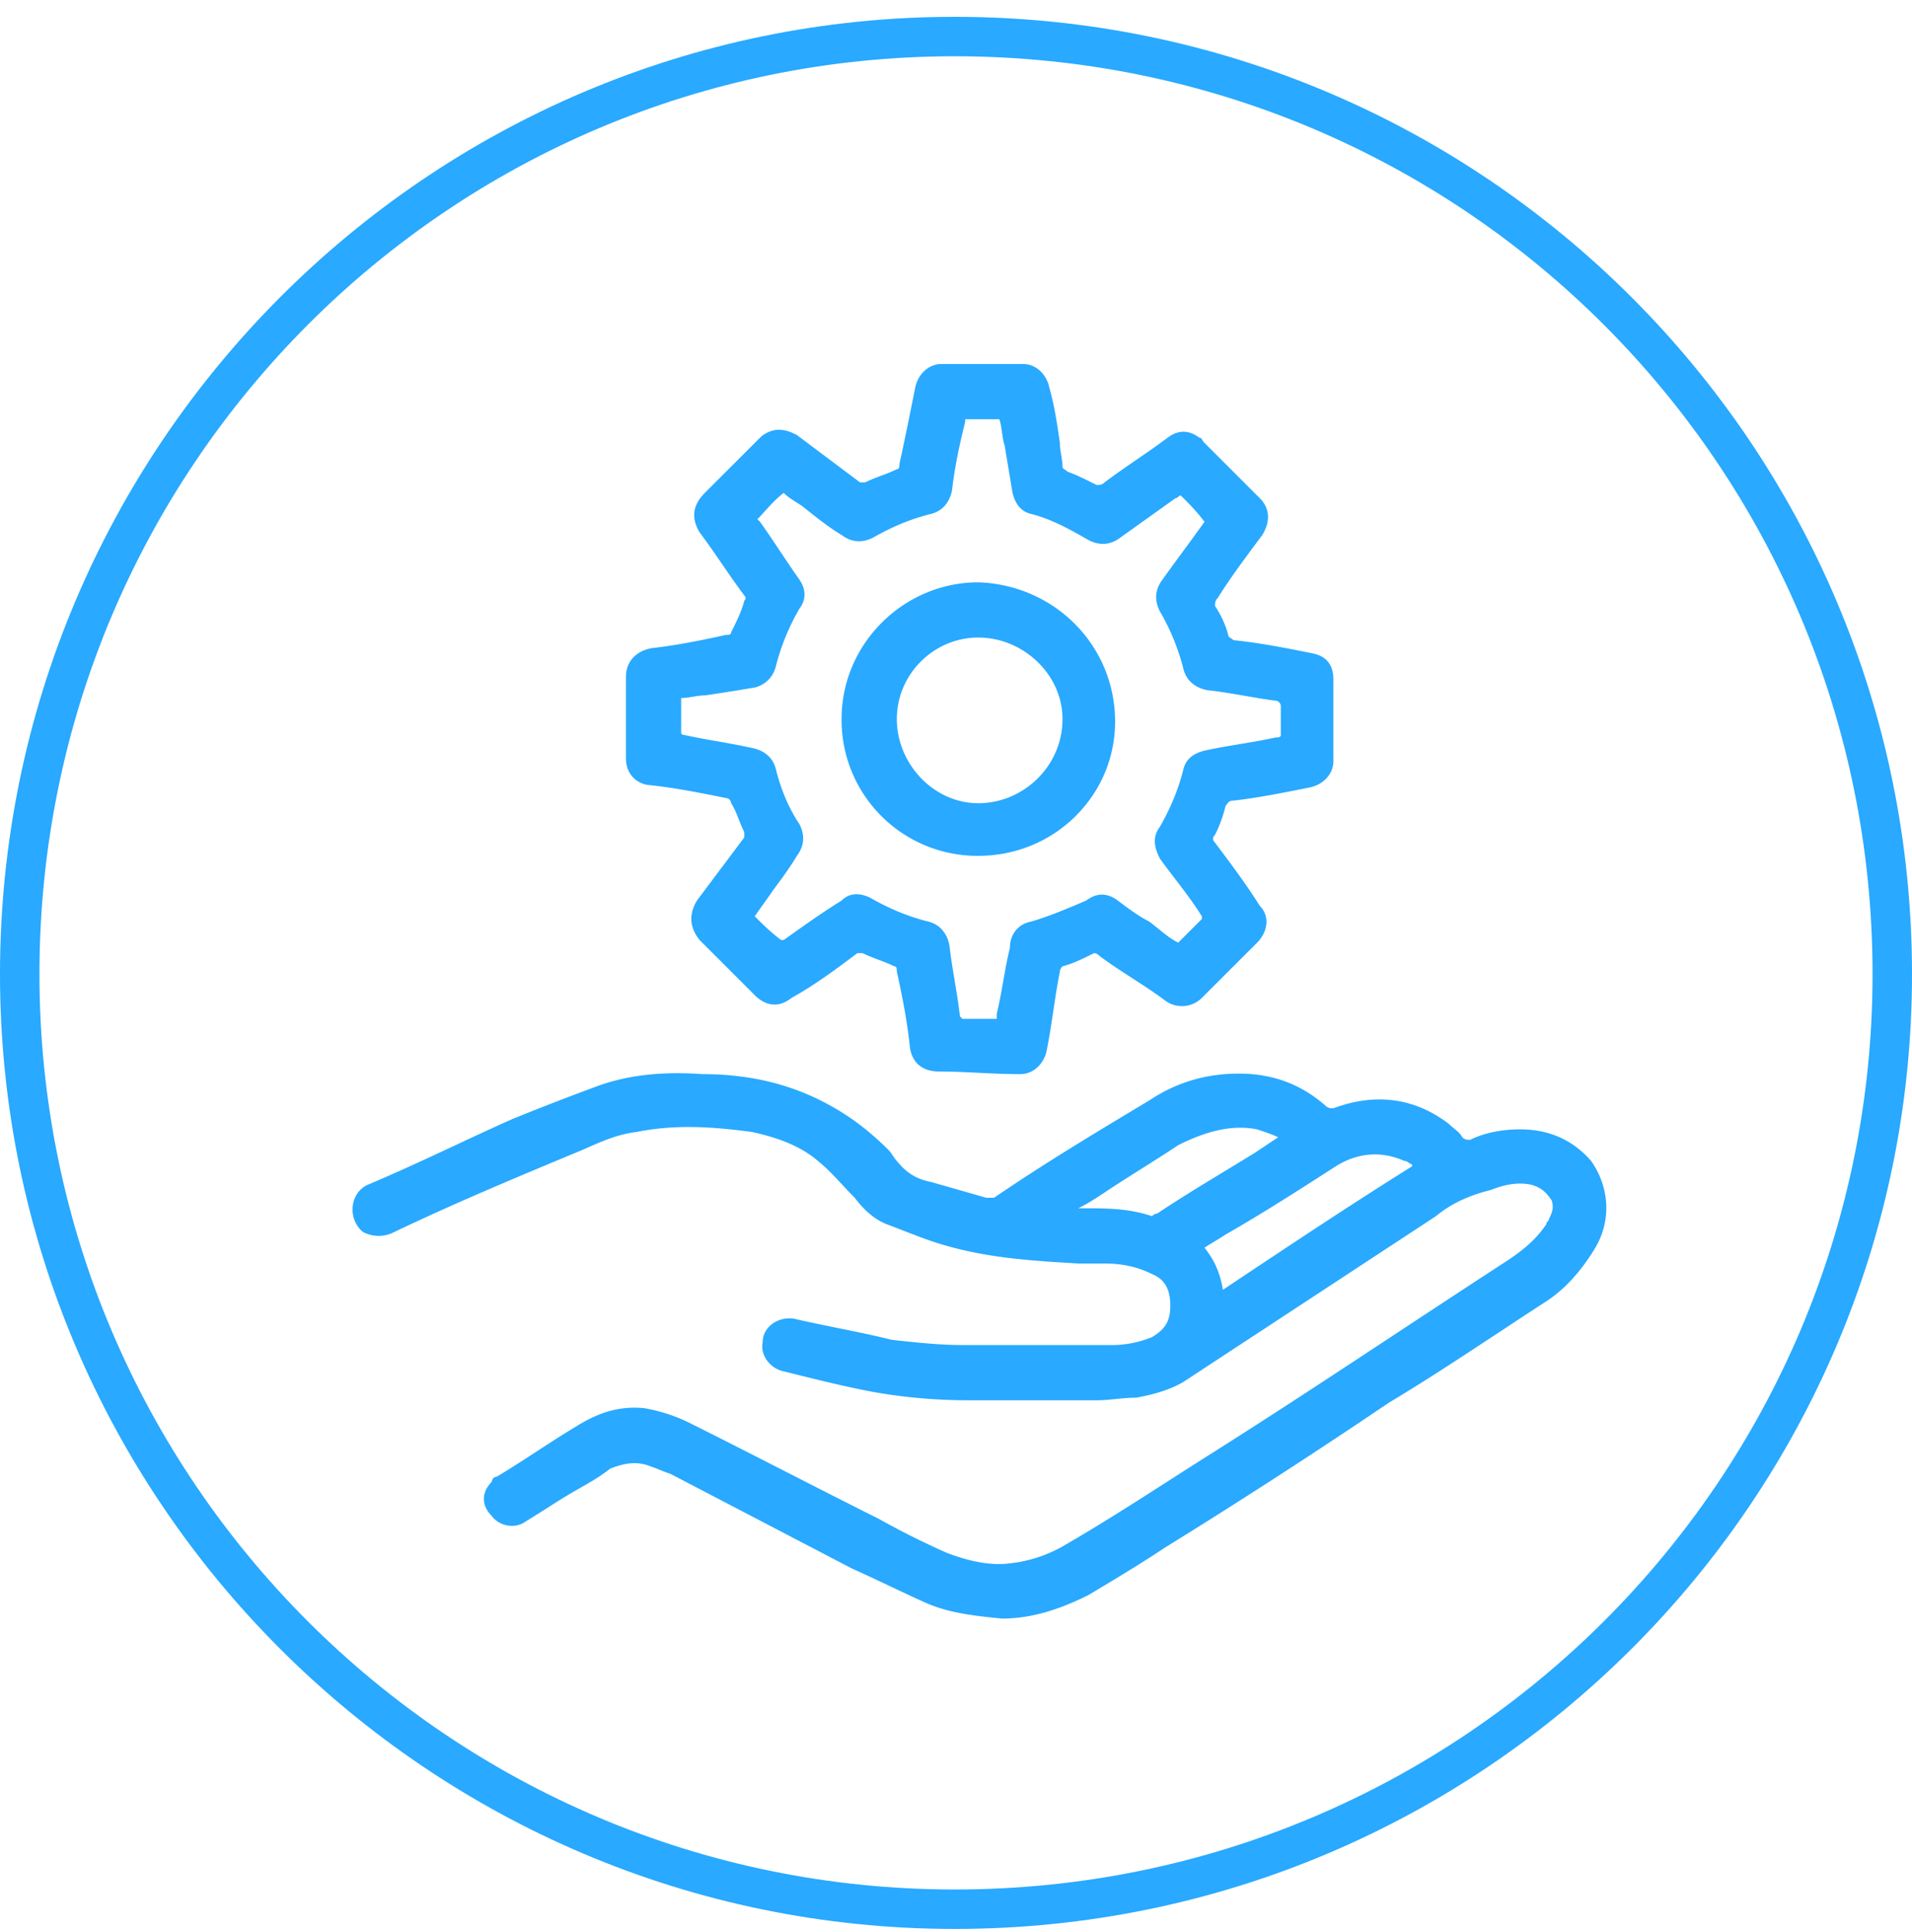
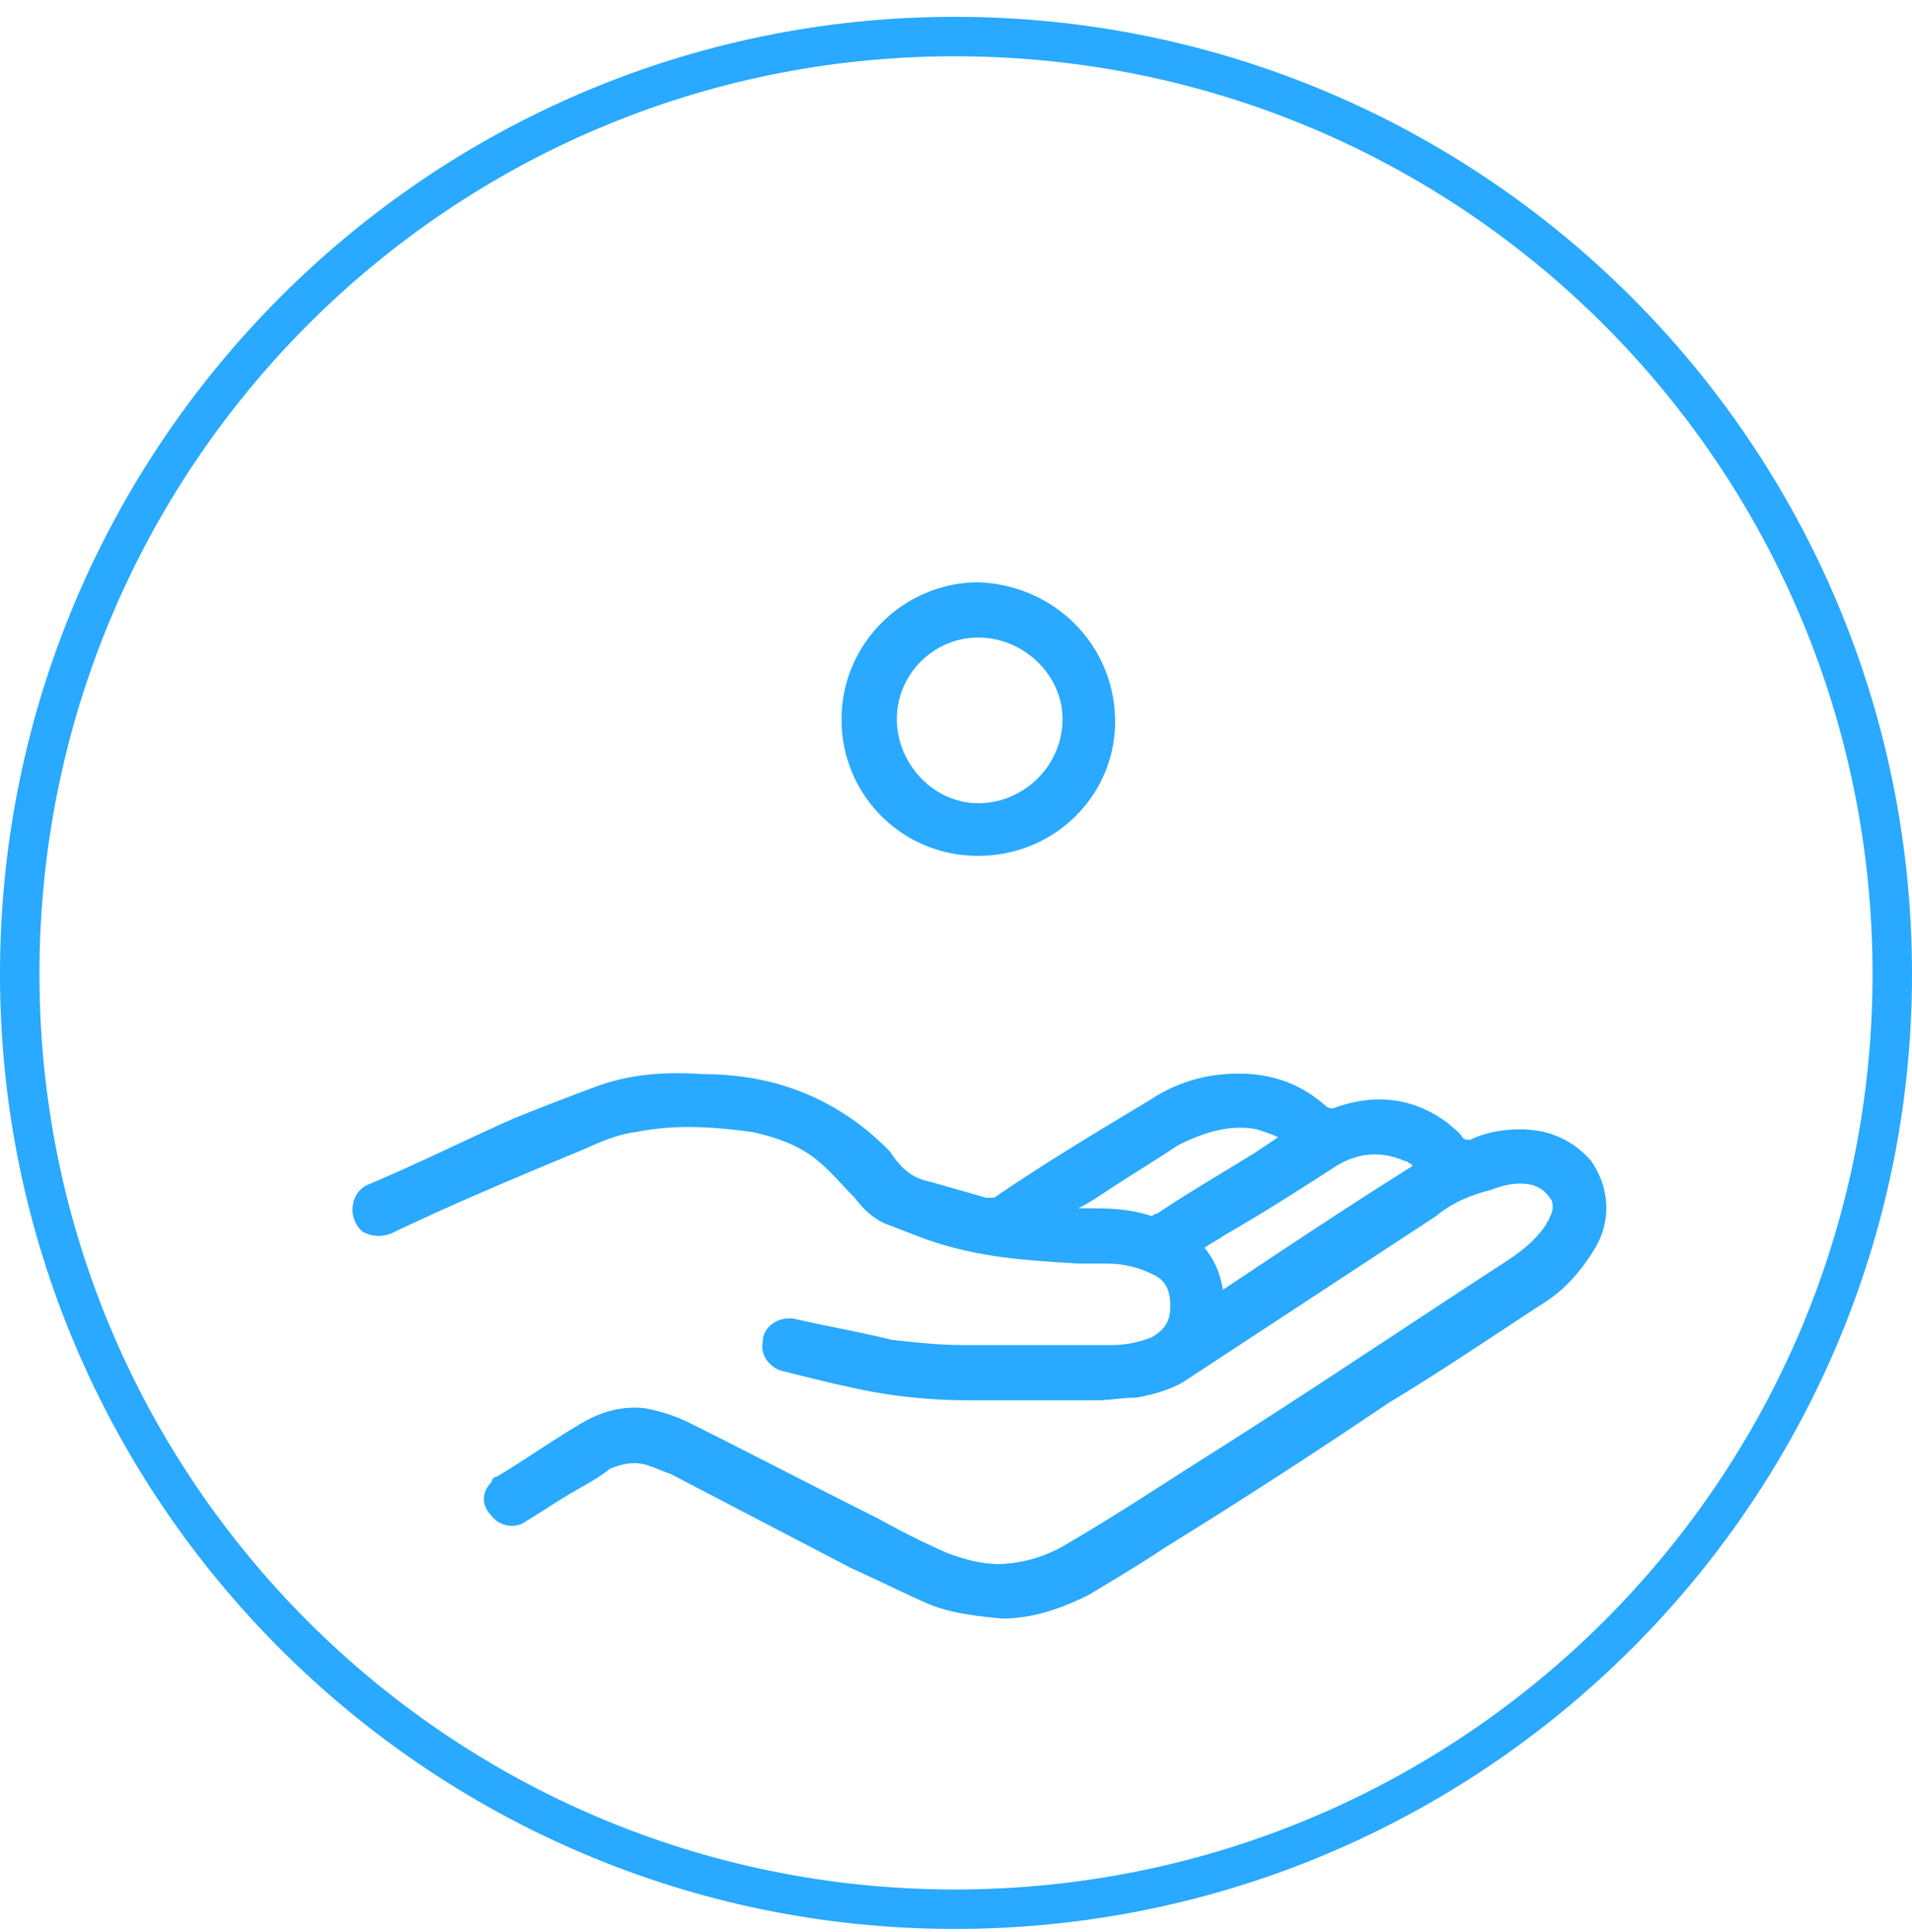
<svg xmlns="http://www.w3.org/2000/svg" width="95" height="96" fill="none" viewBox="0 0 95 96">
  <path fill="#29A9FF" d="M47.435 2.796c-25.09 0-45.475 20.385-45.475 45.605 0 25.09 20.385 45.475 45.475 45.475 25.22 0 45.605-20.385 45.605-45.475 0-25.22-20.385-45.605-45.605-45.605Zm0 93.04C21.3 95.836 0 74.536 0 48.401 0 22.136 21.3.836 47.435.836 73.7.836 95 22.136 95 48.401c0 26.135-21.3 47.435-47.565 47.435Z" />
  <path fill="#29A9FF" d="M53.576 60.032h.26c1.177 0 2.223 0 3.399.391 0 0 .13-.13.26-.13 1.569-1.046 3.137-1.96 4.836-3.006l1.176-.784c-.261-.13-.653-.261-1.045-.392-1.307-.261-2.614.13-3.92.784-1.177.784-2.483 1.568-3.66 2.352-.392.262-.784.523-1.306.785ZM70.17 57.94c0-.131-.13-.131-.13-.131-.087-.087-.175-.13-.262-.13-1.176-.523-2.352-.393-3.397.26-1.83 1.177-3.659 2.353-5.489 3.398-.392.262-.653.392-1.045.654.523.653.784 1.306.915 2.09 3.136-2.09 6.272-4.181 9.408-6.141Zm-16.595 4.835c-2.222-.131-4.443-.262-6.665-.915-.915-.261-1.83-.653-2.875-1.045-.653-.262-1.176-.785-1.568-1.307-.653-.654-1.176-1.307-1.829-1.83-.915-.784-2.09-1.176-3.267-1.437-1.96-.261-3.79-.392-5.75 0-1.045.13-1.829.523-2.744.915-3.136 1.306-6.272 2.613-9.278 4.05a1.666 1.666 0 0 1-1.568 0c-.784-.653-.653-1.96.262-2.352 2.482-1.045 4.835-2.221 7.187-3.266a133.268 133.268 0 0 1 4.05-1.569c1.7-.653 3.529-.784 5.358-.653 2.091 0 4.051.392 5.88 1.307 1.307.653 2.353 1.437 3.398 2.483.13.13.262.392.392.522.523.654 1.045.915 1.699 1.046l2.744.784h.392c2.483-1.699 5.096-3.267 7.71-4.835 1.568-1.045 3.267-1.438 5.096-1.307 1.438.13 2.614.653 3.659 1.568.13.13.261.13.392.13 2.09-.783 4.051-.522 5.75.785.261.261.522.392.653.653.13.13.261.131.392.131.784-.392 1.699-.523 2.483-.523 1.437 0 2.613.523 3.528 1.568.915 1.307 1.046 3.006.13 4.443-.653 1.046-1.437 1.96-2.482 2.614-2.614 1.698-5.096 3.397-7.71 4.965a322.831 322.831 0 0 1-11.107 7.187c-1.176.784-2.483 1.568-3.79 2.352-1.306.654-2.744 1.177-4.312 1.177-1.306-.131-2.613-.262-3.79-.785-1.176-.522-2.482-1.176-3.658-1.698L33.32 73.23c-.392-.131-.653-.262-1.045-.393-.654-.26-1.307-.13-1.96.131-.654.523-1.438.915-2.091 1.307-.653.392-1.438.915-2.09 1.307-.524.392-1.308.26-1.7-.262-.522-.522-.522-1.176 0-1.698a.28.28 0 0 1 .262-.262c1.306-.784 2.613-1.699 3.92-2.483 1.045-.653 2.09-1.045 3.397-.914a8.29 8.29 0 0 1 2.353.784c3.136 1.568 6.141 3.136 9.277 4.704a41.163 41.163 0 0 0 3.398 1.699c1.045.392 2.09.653 3.136.522a6.826 6.826 0 0 0 2.744-.914c2.483-1.438 4.835-3.006 7.318-4.574 4.966-3.136 9.8-6.403 14.636-9.54.784-.522 1.437-1.044 1.96-1.828 0-.131.13-.131.13-.262.13-.261.262-.523.131-.915-.261-.392-.523-.653-1.045-.784-.654-.13-1.307 0-1.96.262-1.046.261-1.96.653-2.745 1.306l-12.544 8.233c-.654.392-1.569.653-2.353.784-.653 0-1.306.13-1.96.13h-6.403a27.05 27.05 0 0 1-4.573-.391c-1.438-.262-3.006-.654-4.574-1.046-.653-.13-1.176-.784-1.045-1.437 0-.784.784-1.307 1.568-1.176 1.699.392 3.267.653 4.835 1.045 1.176.13 2.352.261 3.528.261h7.449c.653 0 1.306-.13 1.96-.391.653-.392.914-.785.914-1.569 0-.784-.261-1.306-.914-1.568-.785-.392-1.569-.522-2.353-.522h-1.306Z" />
-   <path fill="#29A9FF" d="M38.81 46.702h.13c.915-.653 1.83-1.306 2.875-1.96.392-.392.915-.392 1.437-.13.915.522 1.83.914 2.875 1.176.523.13.915.522 1.046 1.176.13 1.176.392 2.352.522 3.528l.13.13h1.7v-.26c.26-1.046.392-2.222.653-3.268 0-.653.392-1.176 1.045-1.306.915-.262 1.83-.654 2.745-1.046.522-.392 1.045-.392 1.568 0 .522.392 1.045.784 1.568 1.046.522.392.914.784 1.437 1.045l1.176-1.176v-.13c-.653-1.046-1.437-1.96-2.09-2.876-.262-.522-.393-1.045 0-1.568.522-.914.914-1.83 1.175-2.874.131-.523.523-.784 1.046-.915 1.176-.261 2.352-.392 3.528-.653.13 0 .261 0 .261-.131v-1.438c0-.13-.13-.26-.261-.26-1.045-.132-2.222-.393-3.398-.524-.653-.13-1.045-.522-1.176-1.045a11.09 11.09 0 0 0-1.175-2.875c-.262-.523-.262-1.045.13-1.568.653-.915 1.438-1.96 2.09-2.875-.391-.522-.783-.914-1.175-1.306-.131 0-.131.13-.262.13l-2.744 1.96c-.522.392-1.045.392-1.568.131-.915-.523-1.83-1.045-2.875-1.307-.522-.13-.784-.523-.914-1.045l-.392-2.352c-.131-.392-.131-.915-.262-1.307h-1.699v.13c-.26 1.046-.522 2.222-.653 3.398-.13.654-.523 1.046-1.045 1.176-1.046.262-1.96.654-2.875 1.176-.523.262-1.046.262-1.568-.13-.654-.392-1.307-.915-1.96-1.438-.392-.261-.654-.392-.915-.653-.523.392-.915.915-1.307 1.306l.13.131c.654.915 1.308 1.96 1.96 2.875.262.392.393.915 0 1.438a11.09 11.09 0 0 0-1.175 2.874c-.13.523-.523.915-1.046 1.046-.784.13-1.568.261-2.482.392-.392 0-.784.13-1.176.13v1.7c0 .086.043.13.13.13 1.176.261 2.222.392 3.398.653.653.13 1.045.523 1.176 1.046.261 1.045.653 1.96 1.176 2.744.261.522.261 1.045-.13 1.568-.393.653-.785 1.176-1.177 1.699-.261.392-.653.914-.915 1.306.392.392.784.784 1.307 1.176Zm-.131-25.35c.392 0 .653.13.914.261l3.136 2.352h.262c.522-.261 1.045-.392 1.568-.653.13 0 .13-.13.13-.262.262-1.176.523-2.482.785-3.79.13-.652.653-1.175 1.307-1.175h4.05c.653 0 1.176.523 1.307 1.176.261.915.392 1.83.523 2.744 0 .392.13.784.13 1.176 0 .13.131.13.262.261.392.131.914.392 1.437.654.13 0 .261 0 .392-.13 1.046-.785 2.09-1.438 3.136-2.222.523-.392 1.046-.392 1.569 0 .13 0 .13.13.26.261l2.745 2.744c.523.523.523 1.176.13 1.83-.783 1.045-1.567 2.09-2.22 3.136-.131.13-.132.261-.132.392.262.392.523.915.654 1.437 0 .13.13.131.261.262 1.307.13 2.614.392 3.92.653.654.13 1.046.523 1.046 1.307v4.05c0 .654-.523 1.177-1.176 1.307-1.307.262-2.614.523-3.79.654-.261 0-.261.13-.392.261a6.37 6.37 0 0 1-.523 1.437c-.13.131-.13.262 0 .392.785 1.046 1.569 2.091 2.222 3.137.523.522.392 1.306-.13 1.83l-2.745 2.743a1.4 1.4 0 0 1-1.83.13c-1.045-.783-2.22-1.436-3.266-2.22-.087-.088-.174-.131-.261-.131-.523.261-1.046.522-1.569.653 0 0-.13.13-.13.261-.261 1.307-.392 2.614-.654 3.92-.13.654-.653 1.177-1.306 1.177-1.438 0-2.745-.131-4.051-.131-.784 0-1.307-.392-1.438-1.176-.13-1.307-.392-2.613-.653-3.79 0-.13 0-.26-.13-.26-.523-.262-1.046-.393-1.569-.654h-.26c-1.045.784-2.09 1.568-3.267 2.221-.653.523-1.307.392-1.83-.13l-2.744-2.745c-.522-.653-.522-1.306-.13-1.96l2.352-3.136v-.261c-.261-.523-.392-1.046-.653-1.438a.28.28 0 0 0-.262-.26c-1.306-.262-2.613-.524-3.92-.654-.653-.131-1.045-.654-1.045-1.307v-4.051c0-.784.522-1.307 1.306-1.437 1.176-.131 2.483-.392 3.66-.654.13 0 .26 0 .26-.13.262-.523.523-1.046.654-1.569.087-.087.087-.174 0-.26-.784-1.046-1.437-2.092-2.221-3.137-.392-.654-.392-1.307.26-1.96l2.745-2.744c.261-.262.653-.392.915-.392Z" />
  <path fill="#29A9FF" d="M48.61 39.907c2.222 0 4.182-1.829 4.182-4.181 0-2.221-1.96-4.051-4.182-4.051-2.221 0-4.05 1.83-4.05 4.05 0 2.222 1.829 4.182 4.05 4.182Zm-6.795-4.181c0-3.79 3.137-6.795 6.795-6.795 3.79.13 6.795 3.136 6.795 6.926 0 3.658-3.005 6.664-6.795 6.664a6.748 6.748 0 0 1-6.795-6.795Z" />
</svg>